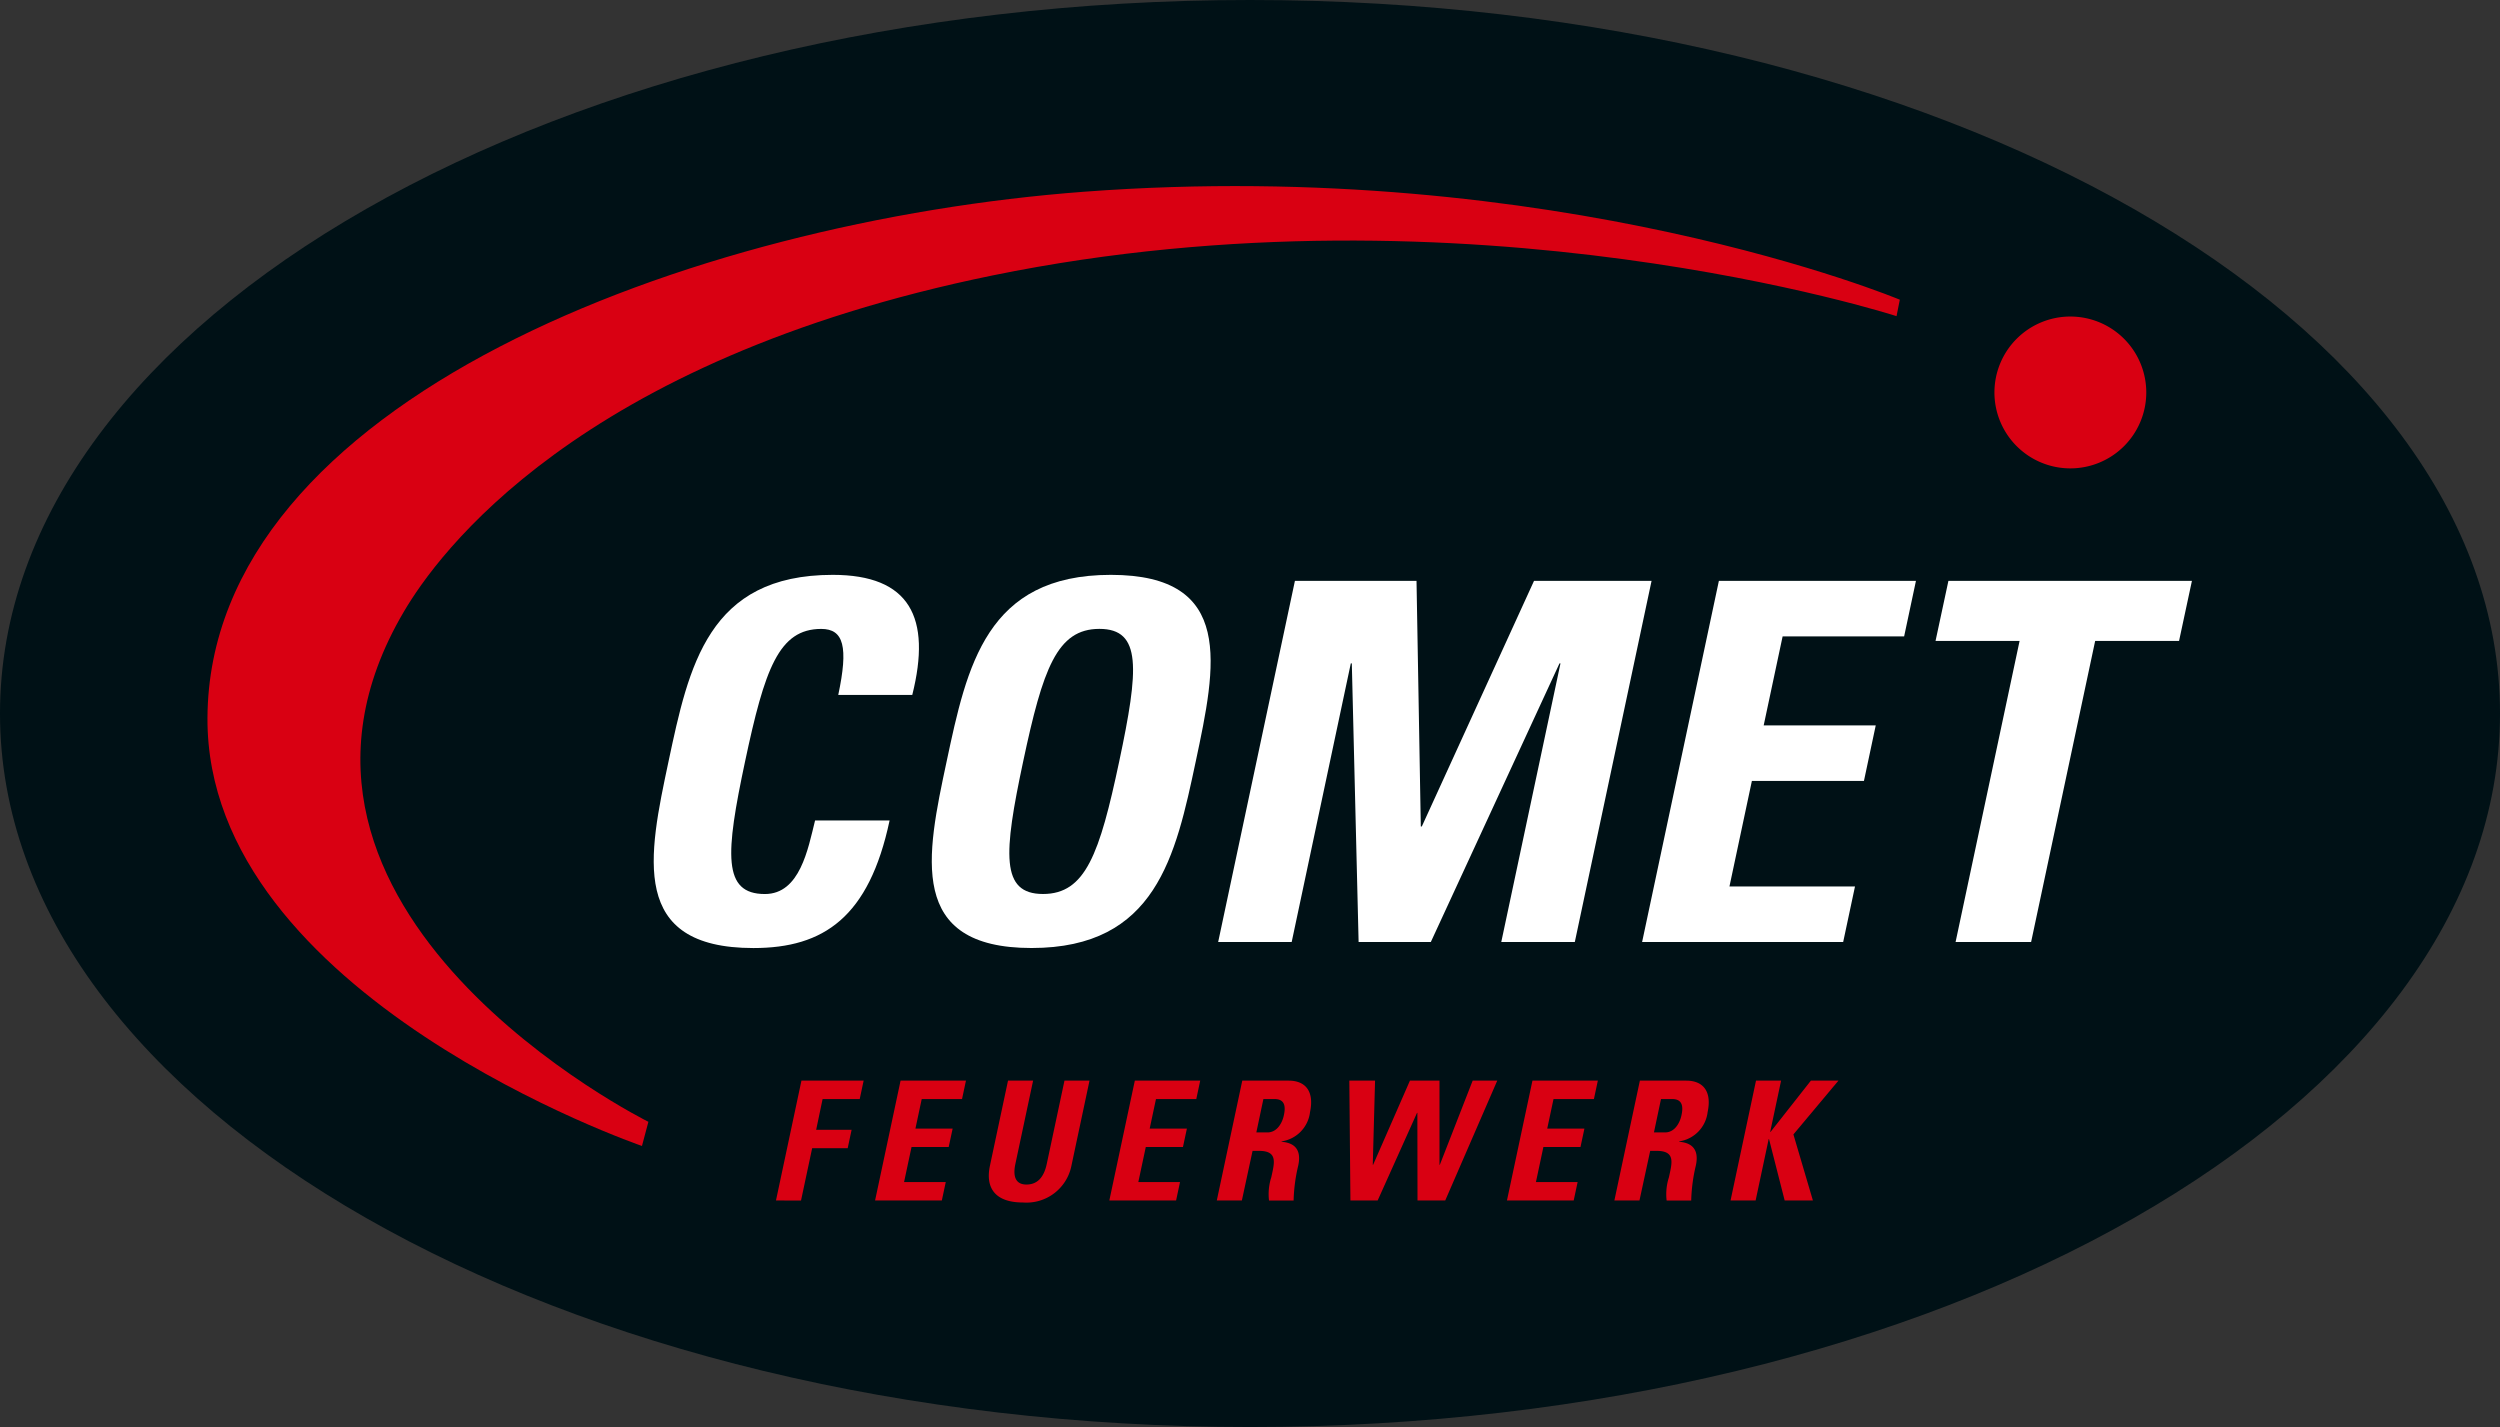
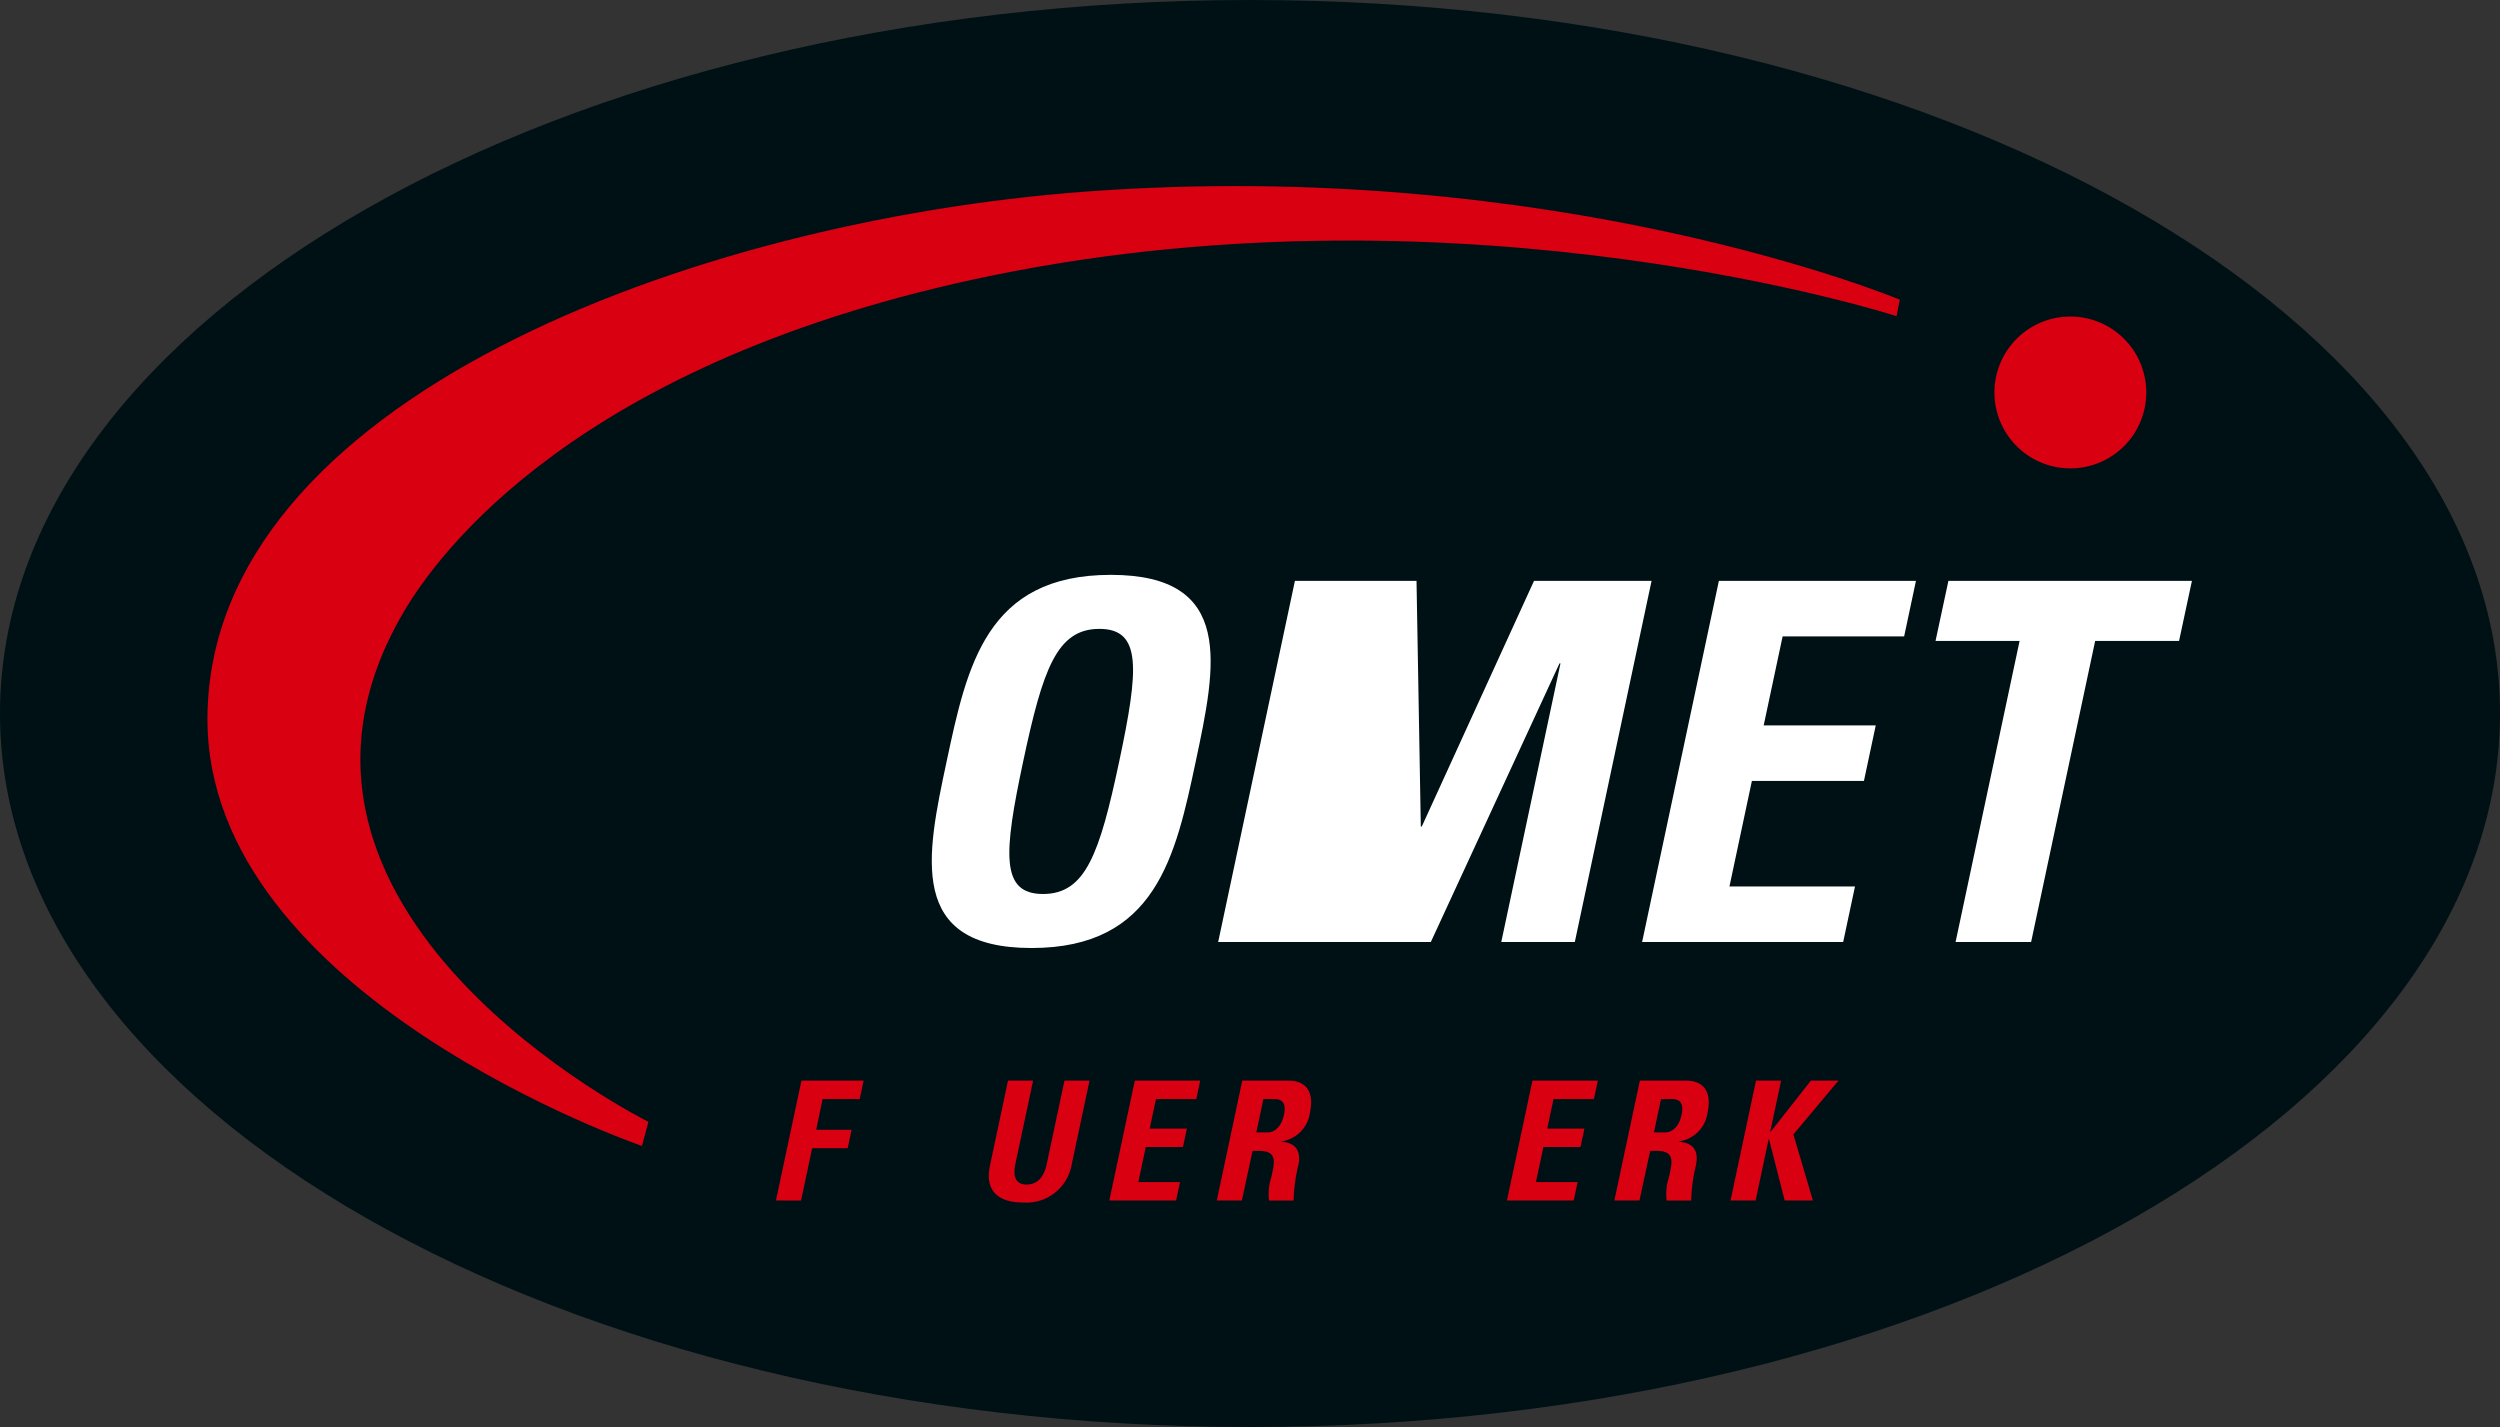
<svg xmlns="http://www.w3.org/2000/svg" width="116.573" height="66.541" viewBox="0 0 116.573 66.541">
  <rect x="0" y="0" width="116.573" height="66.541" fill="#333333" stroke="none" />
  <defs>
    <clipPath id="clip-path">
      <rect id="Rechteck_27" data-name="Rechteck 27" width="116.573" height="66.541" fill="none" />
    </clipPath>
  </defs>
  <g id="Gruppe_23316" data-name="Gruppe 23316" transform="translate(0 0)">
    <g id="Gruppe_83" data-name="Gruppe 83" transform="translate(0 0)" clip-path="url(#clip-path)">
      <path id="Pfad_55" data-name="Pfad 55" d="M116.573,33.269c0,18.375-26.1,33.272-58.286,33.272S0,51.644,0,33.269,26.095,0,58.287,0s58.286,14.9,58.286,33.269" transform="translate(0 0)" fill="#001116" />
      <path id="Pfad_56" data-name="Pfad 56" d="M91.9,16.947l-.153.767s-19.915-6.45-42.146-1.9C30.17,19.791,23.695,28.856,22.141,31.5,13.888,45.527,33.547,55.281,33.547,55.281l-.3,1.126s-20.325-6.979-20.26-19.96c.075-14.782,22.575-23.165,40.894-24.536C75.94,10.261,91.9,16.947,91.9,16.947" transform="translate(-3.313 -2.972)" fill="#d90012" />
      <path id="Pfad_57" data-name="Pfad 57" d="M48.573,73.232l1.188-5.589h2.9l-.183.859H50.747l-.3,1.433H52.1l-.183.86H50.26l-.519,2.438Z" transform="translate(-12.39 -17.254)" fill="#d90012" />
-       <path id="Pfad_58" data-name="Pfad 58" d="M54.776,73.232l1.189-5.589h3.049l-.183.859H56.951l-.293,1.378h1.735l-.184.859H56.476l-.348,1.634h1.944l-.183.859Z" transform="translate(-13.972 -17.254)" fill="#d90012" />
      <path id="Pfad_59" data-name="Pfad 59" d="M66.59,67.643l-.842,3.963a2.138,2.138,0,0,1-2.262,1.719c-1.285,0-1.762-.666-1.538-1.719l.842-3.963h1.17l-.827,3.886c-.146.689.091.959.516.959.511,0,.816-.34.947-.959l.827-3.886Z" transform="translate(-15.787 -17.254)" fill="#d90012" />
      <path id="Pfad_60" data-name="Pfad 60" d="M69.439,73.232l1.189-5.589h3.049l-.183.859H71.614l-.293,1.378h1.735l-.184.859H71.139l-.348,1.634h1.944l-.183.859Z" transform="translate(-17.712 -17.254)" fill="#d90012" />
      <path id="Pfad_61" data-name="Pfad 61" d="M77.334,73.232H76.165l1.188-5.589h2.16c.8,0,1.2.51,1,1.463a1.566,1.566,0,0,1-1.329,1.37l0,.016c.249.031.994.092.781,1.1a7.813,7.813,0,0,0-.218,1.641H78.6a2.556,2.556,0,0,1,.107-1.084c.142-.666.323-1.231-.574-1.231h-.3Zm.675-3.174h.518c.464,0,.7-.465.77-.821.114-.533-.068-.735-.44-.735h-.519Z" transform="translate(-19.427 -17.254)" fill="#d90012" />
-       <path id="Pfad_62" data-name="Pfad 62" d="M84.462,67.643h1.2l-.107,3.925h.016l1.717-3.925h1.378v3.925h.016l1.531-3.925H91.36l-2.426,5.589H87.641l-.006-4.087h-.016l-1.836,4.087h-1.27Z" transform="translate(-21.544 -17.254)" fill="#d90012" />
      <path id="Pfad_63" data-name="Pfad 63" d="M94.329,73.232l1.189-5.589h3.049l-.183.859H96.5l-.293,1.378h1.734l-.183.859H96.028l-.348,1.634h1.944l-.183.859Z" transform="translate(-24.061 -17.254)" fill="#d90012" />
      <path id="Pfad_64" data-name="Pfad 64" d="M102.223,73.232h-1.17l1.189-5.589h2.16c.8,0,1.2.51,1,1.463a1.566,1.566,0,0,1-1.329,1.37l0,.016c.249.031.994.092.781,1.1a7.813,7.813,0,0,0-.218,1.641h-1.146a2.556,2.556,0,0,1,.107-1.084c.142-.666.323-1.231-.574-1.231h-.3Zm.675-3.174h.518c.464,0,.7-.465.77-.821.114-.533-.068-.735-.44-.735h-.519Z" transform="translate(-25.776 -17.254)" fill="#d90012" />
      <path id="Pfad_65" data-name="Pfad 65" d="M112.072,67.643h1.285l-2.1,2.508.909,3.081h-1.316l-.73-2.864h-.016l-.609,2.864h-1.169l1.187-5.589h1.17l-.509,2.392h.016Z" transform="translate(-27.632 -17.254)" fill="#d90012" />
      <path id="Pfad_66" data-name="Pfad 66" d="M124.843,23.353a3.54,3.54,0,1,1,3.54,3.541,3.54,3.54,0,0,1-3.54-3.541" transform="translate(-31.844 -5.054)" fill="#d90012" />
-       <path id="Pfad_67" data-name="Pfad 67" d="M41.61,44.683c.947-4.455,1.849-8.7,7.657-8.7,3.592,0,4.616,1.983,3.708,5.6H49.524c.476-2.239.258-3.079-.792-3.079-1.983,0-2.636,1.866-3.553,6.181s-1.057,6.181.925,6.181c1.634,0,2.009-2.1,2.339-3.429h3.475c-.957,4.5-3.061,5.948-6.35,5.948-5.807,0-4.895-4.292-3.958-8.7" transform="translate(-10.437 -9.178)" fill="#fff" />
      <path id="Pfad_68" data-name="Pfad 68" d="M59.019,44.683c.948-4.455,1.85-8.7,7.657-8.7s4.905,4.245,3.959,8.7c-.937,4.408-1.849,8.7-7.657,8.7s-4.9-4.292-3.959-8.7m8.047,0c.917-4.315,1.058-6.181-.924-6.181s-2.636,1.866-3.554,6.181-1.057,6.181.925,6.181S66.15,49,67.066,44.683" transform="translate(-14.878 -9.178)" fill="#fff" />
-       <path id="Pfad_69" data-name="Pfad 69" d="M76.251,53.2,79.83,36.36H85.5l.2,11.452h.047L90.979,36.36H96.46L92.881,53.2H89.452l2.761-12.992h-.046l-6,12.992H82.8l-.317-12.992h-.047L79.679,53.2Z" transform="translate(-19.449 -9.274)" fill="#fff" />
+       <path id="Pfad_69" data-name="Pfad 69" d="M76.251,53.2,79.83,36.36H85.5l.2,11.452h.047L90.979,36.36H96.46L92.881,53.2H89.452l2.761-12.992h-.046l-6,12.992H82.8h-.047L79.679,53.2Z" transform="translate(-19.449 -9.274)" fill="#fff" />
      <path id="Pfad_70" data-name="Pfad 70" d="M102.788,53.2l3.58-16.84h9.189l-.551,2.589H109.34l-.883,4.151h5.225l-.55,2.589h-5.225l-1.046,4.921h5.854l-.551,2.589Z" transform="translate(-26.218 -9.274)" fill="#fff" />
      <path id="Pfad_71" data-name="Pfad 71" d="M133.112,36.359l-.6,2.8H128.6L125.613,53.2h-3.522l2.985-14.041h-3.919l.6-2.8Z" transform="translate(-30.904 -9.274)" fill="#fff" />
    </g>
  </g>
</svg>